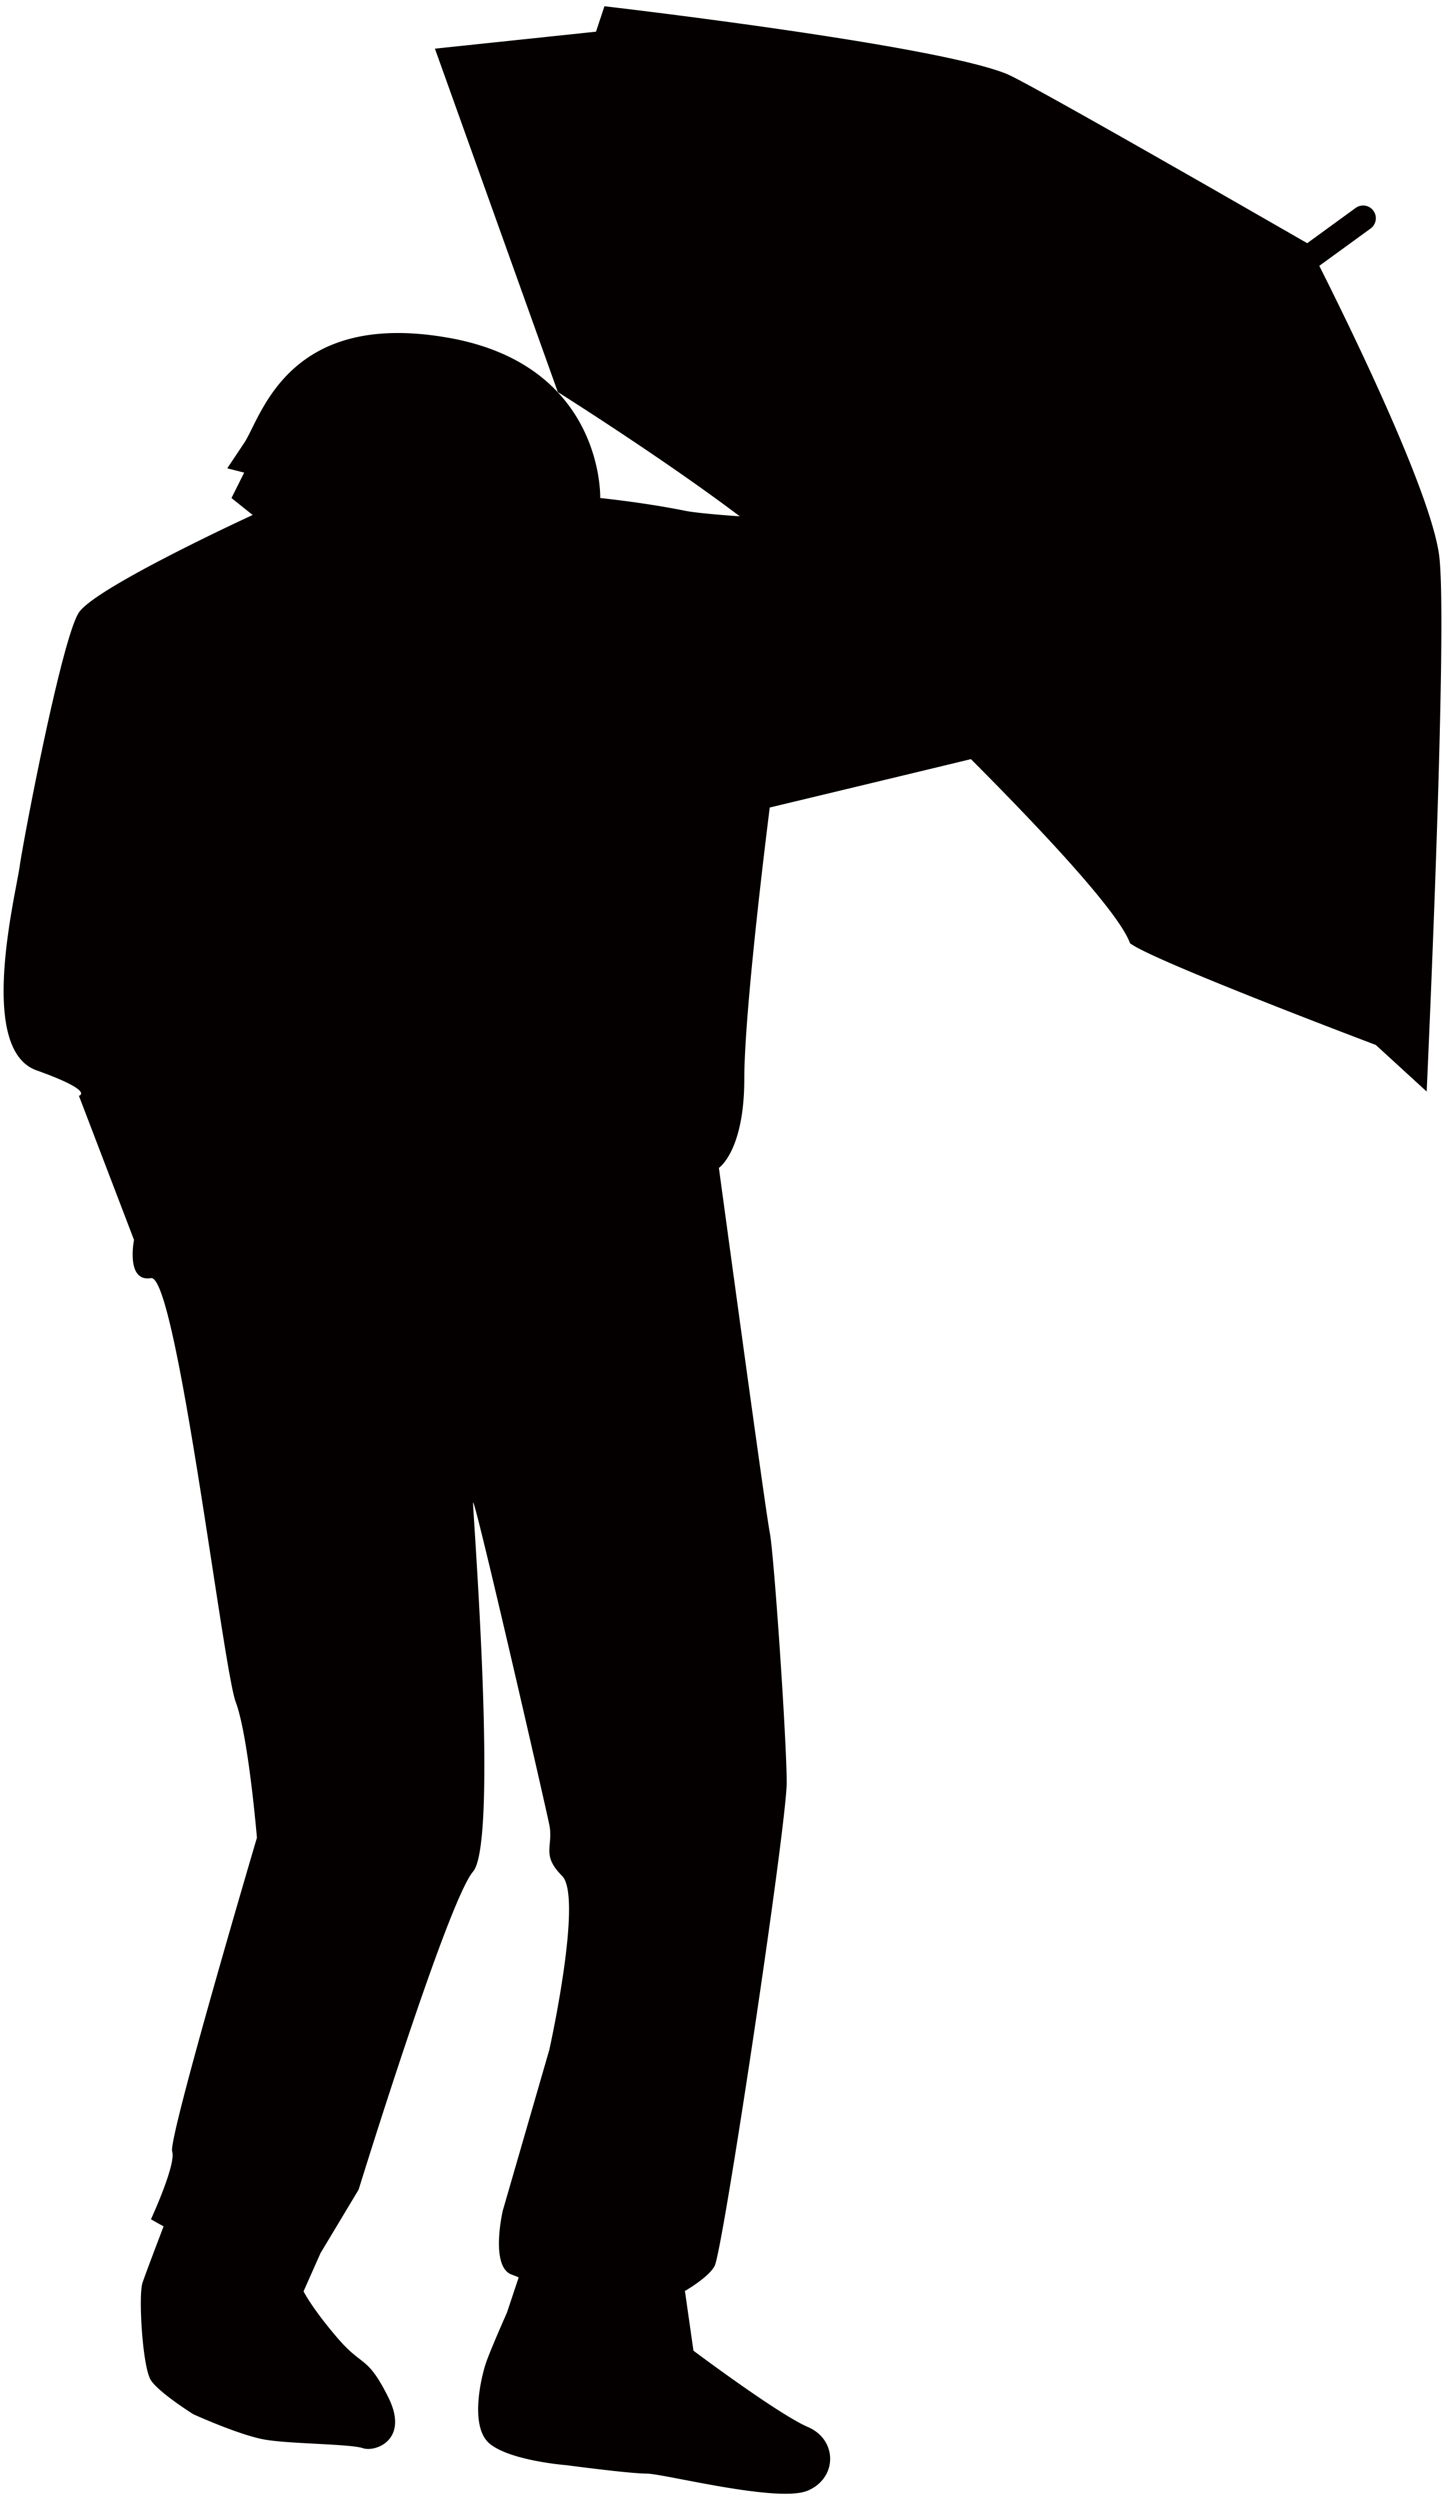
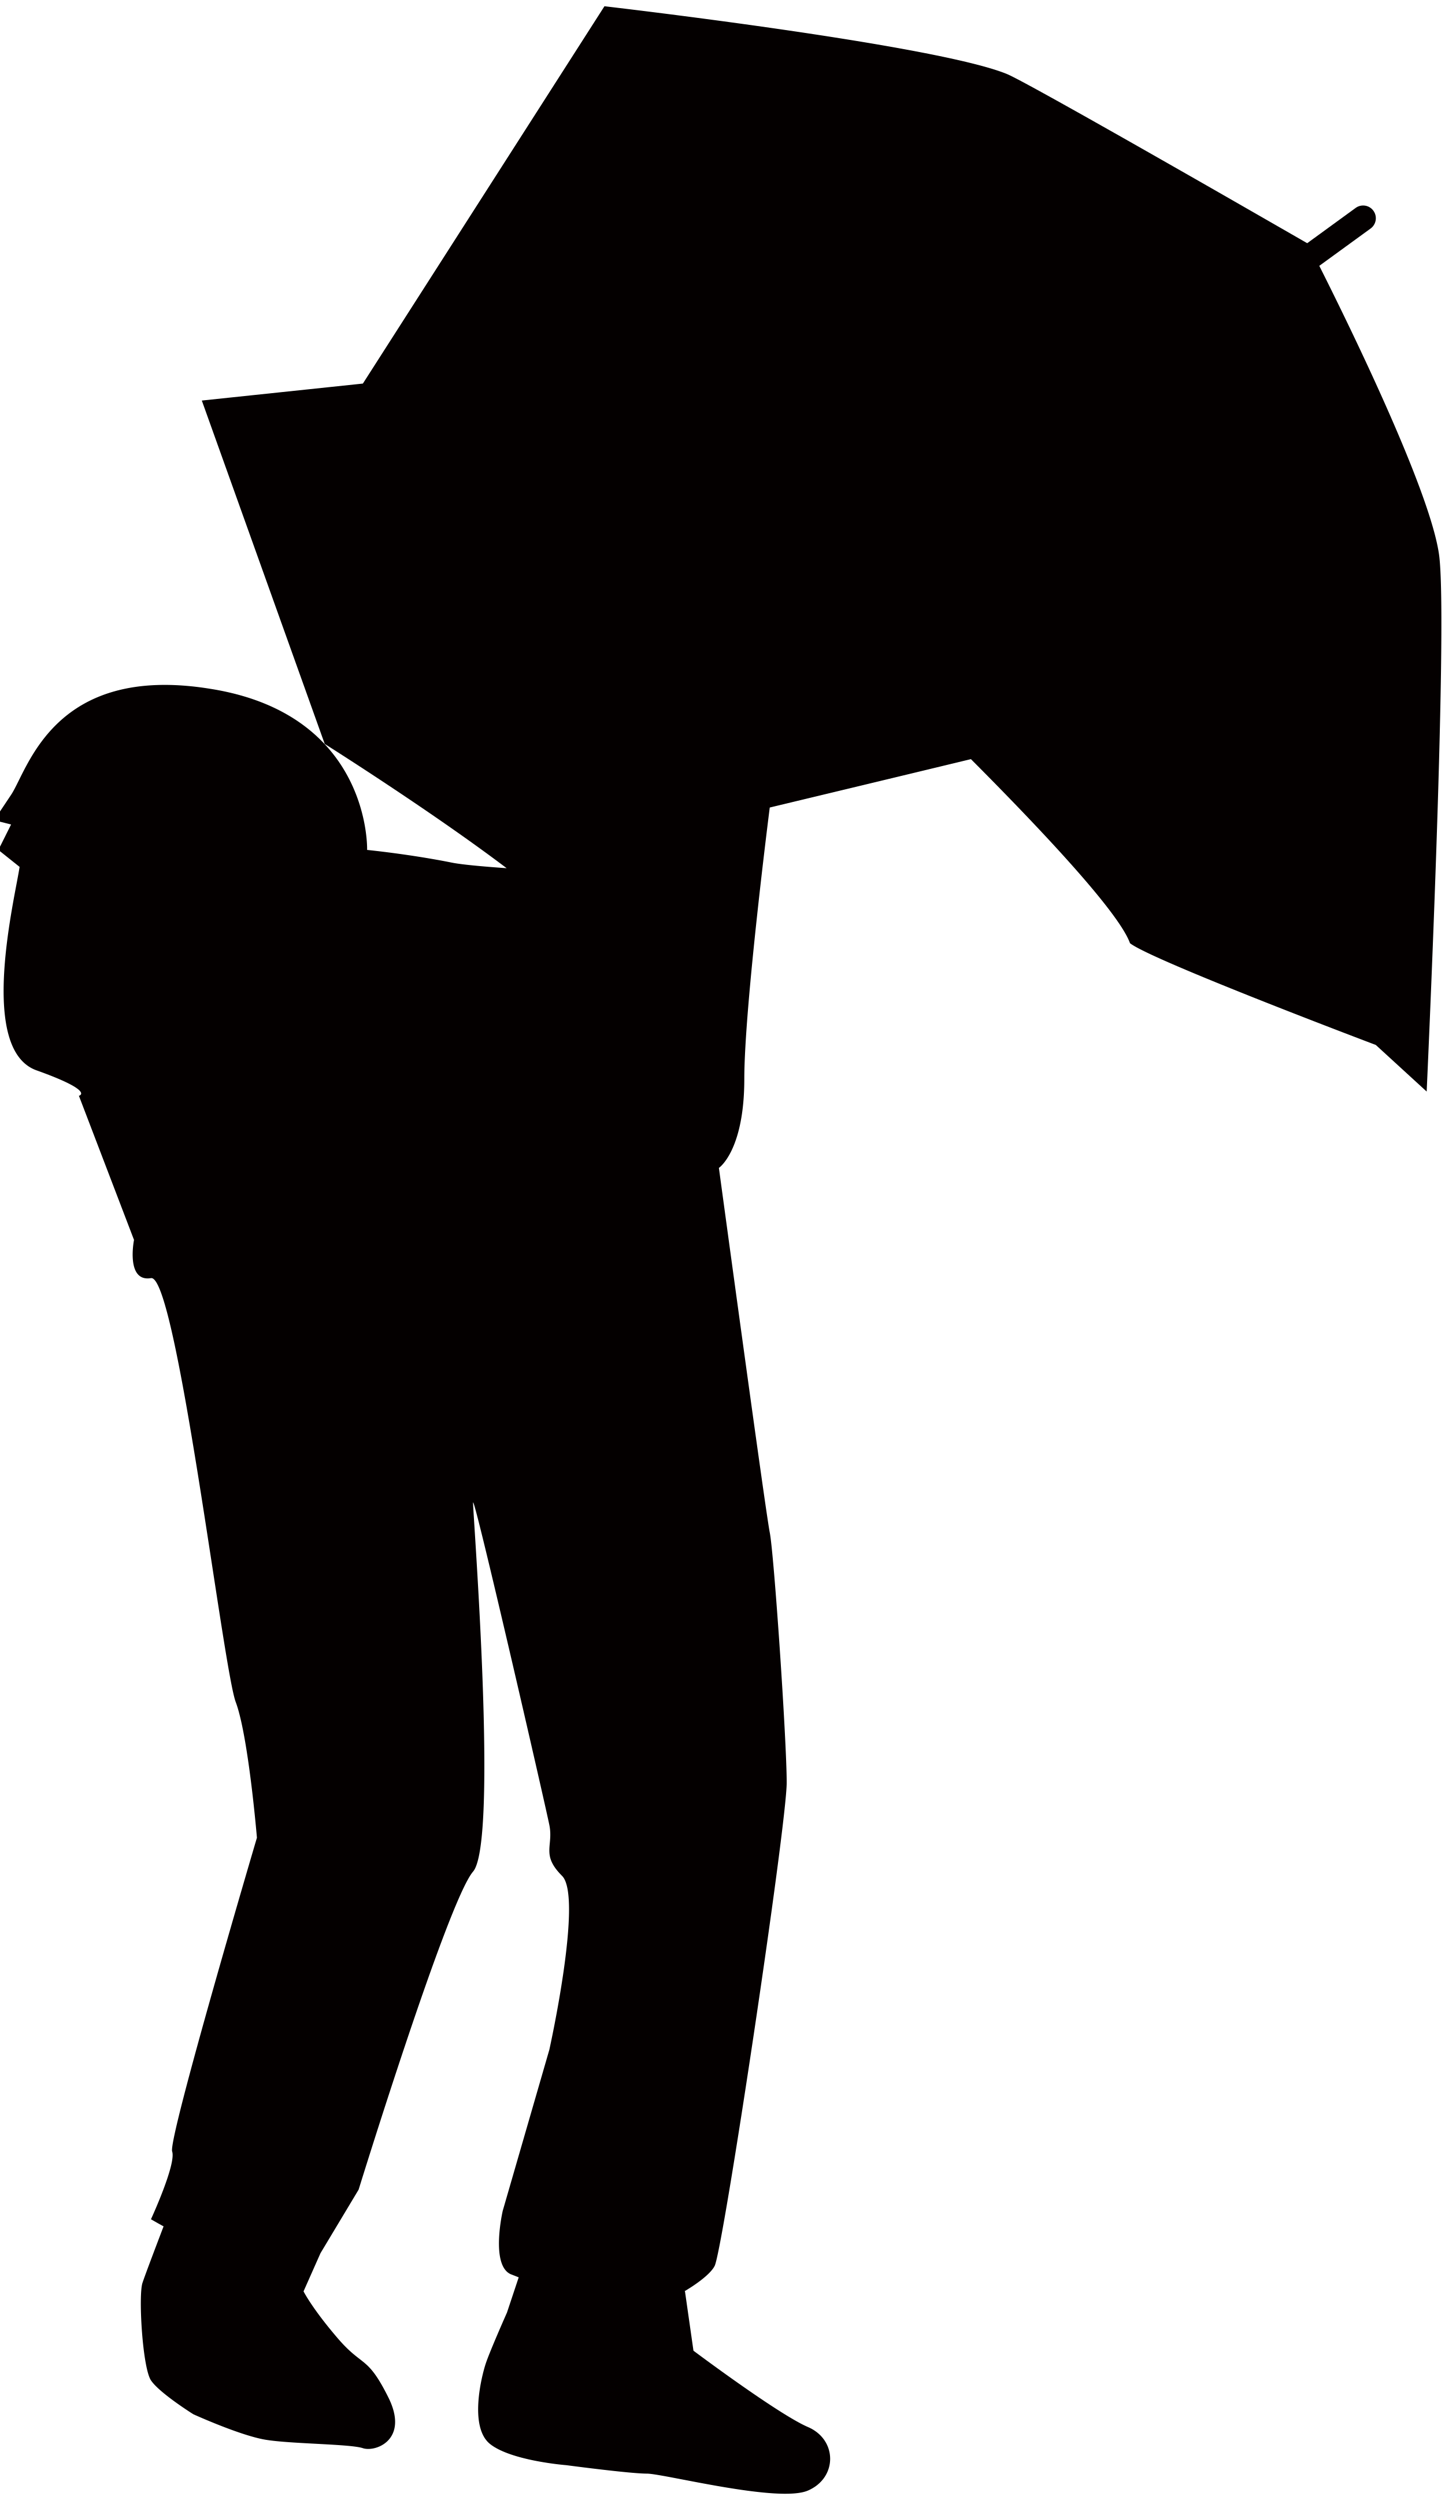
<svg xmlns="http://www.w3.org/2000/svg" viewBox="0 0 462.535 800">
-   <path d="M6.269 277.402c1.361-9.504 13.565-73.256 18.99-81.4 5.423-8.144 55.624-31.203 55.624-31.203l-6.788-5.423 4.068-8.144-5.424-1.364 5.424-8.127c5.429-8.144 13.57-42.066 63.766-33.922 51.552 8.144 50.196 51.557 50.196 51.557s13.565 1.343 27.131 4.063c3.027.61 9.428 1.208 17.535 1.785-24.248-18.364-58.235-39.77-58.235-39.77l-39.34-109.882 51.553-5.432L193.481 2S299.303 14.211 322.36 23.707c7.393 3.054 90.815 51.092 96.064 54.117l15.509-11.284c1.815-1.315 4.366-.923 5.679.894a4.073 4.073 0 01-.896 5.696l-16.422 11.94c9.786 19.436 36.237 73.421 38.446 93.302 2.708 24.415-4.073 170.923-4.073 170.923l-16.281-14.911s-71.898-27.138-78.683-32.562c-3.511-9.829-28.031-35.946-50.915-58.901-19.75 4.777-64.394 15.487-64.394 15.487s-8.146 63.765-8.146 86.823c0 23.076-8.135 28.499-8.135 28.499s14.92 109.882 16.281 116.666c1.355 6.767 5.42 66.472 5.42 80.039 0 13.572-20.346 149.228-23.057 154.652-1.165 2.316-5.041 5.374-9.641 8.115l.14.033 2.716 18.991s27.135 20.339 36.631 24.419c9.494 4.064 9.494 16.275 0 20.339-9.496 4.08-46.123-5.423-51.556-5.423-5.429 0-25.769-2.704-25.769-2.704s-17.643-1.36-24.423-6.784c-6.785-5.445-2.708-21.715-1.356-25.779 1.356-4.068 6.78-16.275 6.78-16.275l3.753-11.272c-.919-.359-1.755-.701-2.398-.935-6.785-2.724-2.712-20.355-2.712-20.355l14.921-51.557s10.856-48.837 4.069-55.621c-6.785-6.784-2.713-9.487-4.069-16.271-1.361-6.788-24.423-107.179-24.423-103.115 0 4.063 8.14 108.538 0 118.026-8.137 9.504-36.623 101.755-36.623 101.755s-8.137 13.568-12.214 20.351l-5.423 12.211s2.716 5.424 10.856 14.911c8.137 9.507 9.494 5.423 16.278 18.995 6.785 13.568-4.073 17.631-8.141 16.275-4.068-1.364-23.062-1.343-31.203-2.708-8.14-1.36-23.057-8.144-23.057-8.144s-10.857-6.784-13.569-10.847c-2.716-4.064-4.073-27.139-2.716-31.202.973-2.91 4.696-12.686 6.751-18.076-2.517-1.377-4.035-2.279-4.035-2.279s8.136-17.635 6.78-21.698c-1.357-4.064 27.135-100.391 27.135-100.391s-2.712-32.562-6.785-43.414c-4.069-10.847-18.994-137.021-27.13-135.656-8.141 1.344-5.428-12.228-5.428-12.228l-17.638-46.117s5.423-1.36-13.565-8.144c-18.993-6.787-6.784-55.624-5.424-65.111z" fill="#040000" />
+   <path d="M6.269 277.402l-6.788-5.423 4.068-8.144-5.424-1.364 5.424-8.127c5.429-8.144 13.57-42.066 63.766-33.922 51.552 8.144 50.196 51.557 50.196 51.557s13.565 1.343 27.131 4.063c3.027.61 9.428 1.208 17.535 1.785-24.248-18.364-58.235-39.77-58.235-39.77l-39.34-109.882 51.553-5.432L193.481 2S299.303 14.211 322.36 23.707c7.393 3.054 90.815 51.092 96.064 54.117l15.509-11.284c1.815-1.315 4.366-.923 5.679.894a4.073 4.073 0 01-.896 5.696l-16.422 11.94c9.786 19.436 36.237 73.421 38.446 93.302 2.708 24.415-4.073 170.923-4.073 170.923l-16.281-14.911s-71.898-27.138-78.683-32.562c-3.511-9.829-28.031-35.946-50.915-58.901-19.75 4.777-64.394 15.487-64.394 15.487s-8.146 63.765-8.146 86.823c0 23.076-8.135 28.499-8.135 28.499s14.92 109.882 16.281 116.666c1.355 6.767 5.42 66.472 5.42 80.039 0 13.572-20.346 149.228-23.057 154.652-1.165 2.316-5.041 5.374-9.641 8.115l.14.033 2.716 18.991s27.135 20.339 36.631 24.419c9.494 4.064 9.494 16.275 0 20.339-9.496 4.08-46.123-5.423-51.556-5.423-5.429 0-25.769-2.704-25.769-2.704s-17.643-1.36-24.423-6.784c-6.785-5.445-2.708-21.715-1.356-25.779 1.356-4.068 6.78-16.275 6.78-16.275l3.753-11.272c-.919-.359-1.755-.701-2.398-.935-6.785-2.724-2.712-20.355-2.712-20.355l14.921-51.557s10.856-48.837 4.069-55.621c-6.785-6.784-2.713-9.487-4.069-16.271-1.361-6.788-24.423-107.179-24.423-103.115 0 4.063 8.14 108.538 0 118.026-8.137 9.504-36.623 101.755-36.623 101.755s-8.137 13.568-12.214 20.351l-5.423 12.211s2.716 5.424 10.856 14.911c8.137 9.507 9.494 5.423 16.278 18.995 6.785 13.568-4.073 17.631-8.141 16.275-4.068-1.364-23.062-1.343-31.203-2.708-8.14-1.36-23.057-8.144-23.057-8.144s-10.857-6.784-13.569-10.847c-2.716-4.064-4.073-27.139-2.716-31.202.973-2.91 4.696-12.686 6.751-18.076-2.517-1.377-4.035-2.279-4.035-2.279s8.136-17.635 6.78-21.698c-1.357-4.064 27.135-100.391 27.135-100.391s-2.712-32.562-6.785-43.414c-4.069-10.847-18.994-137.021-27.13-135.656-8.141 1.344-5.428-12.228-5.428-12.228l-17.638-46.117s5.423-1.36-13.565-8.144c-18.993-6.787-6.784-55.624-5.424-65.111z" fill="#040000" />
</svg>